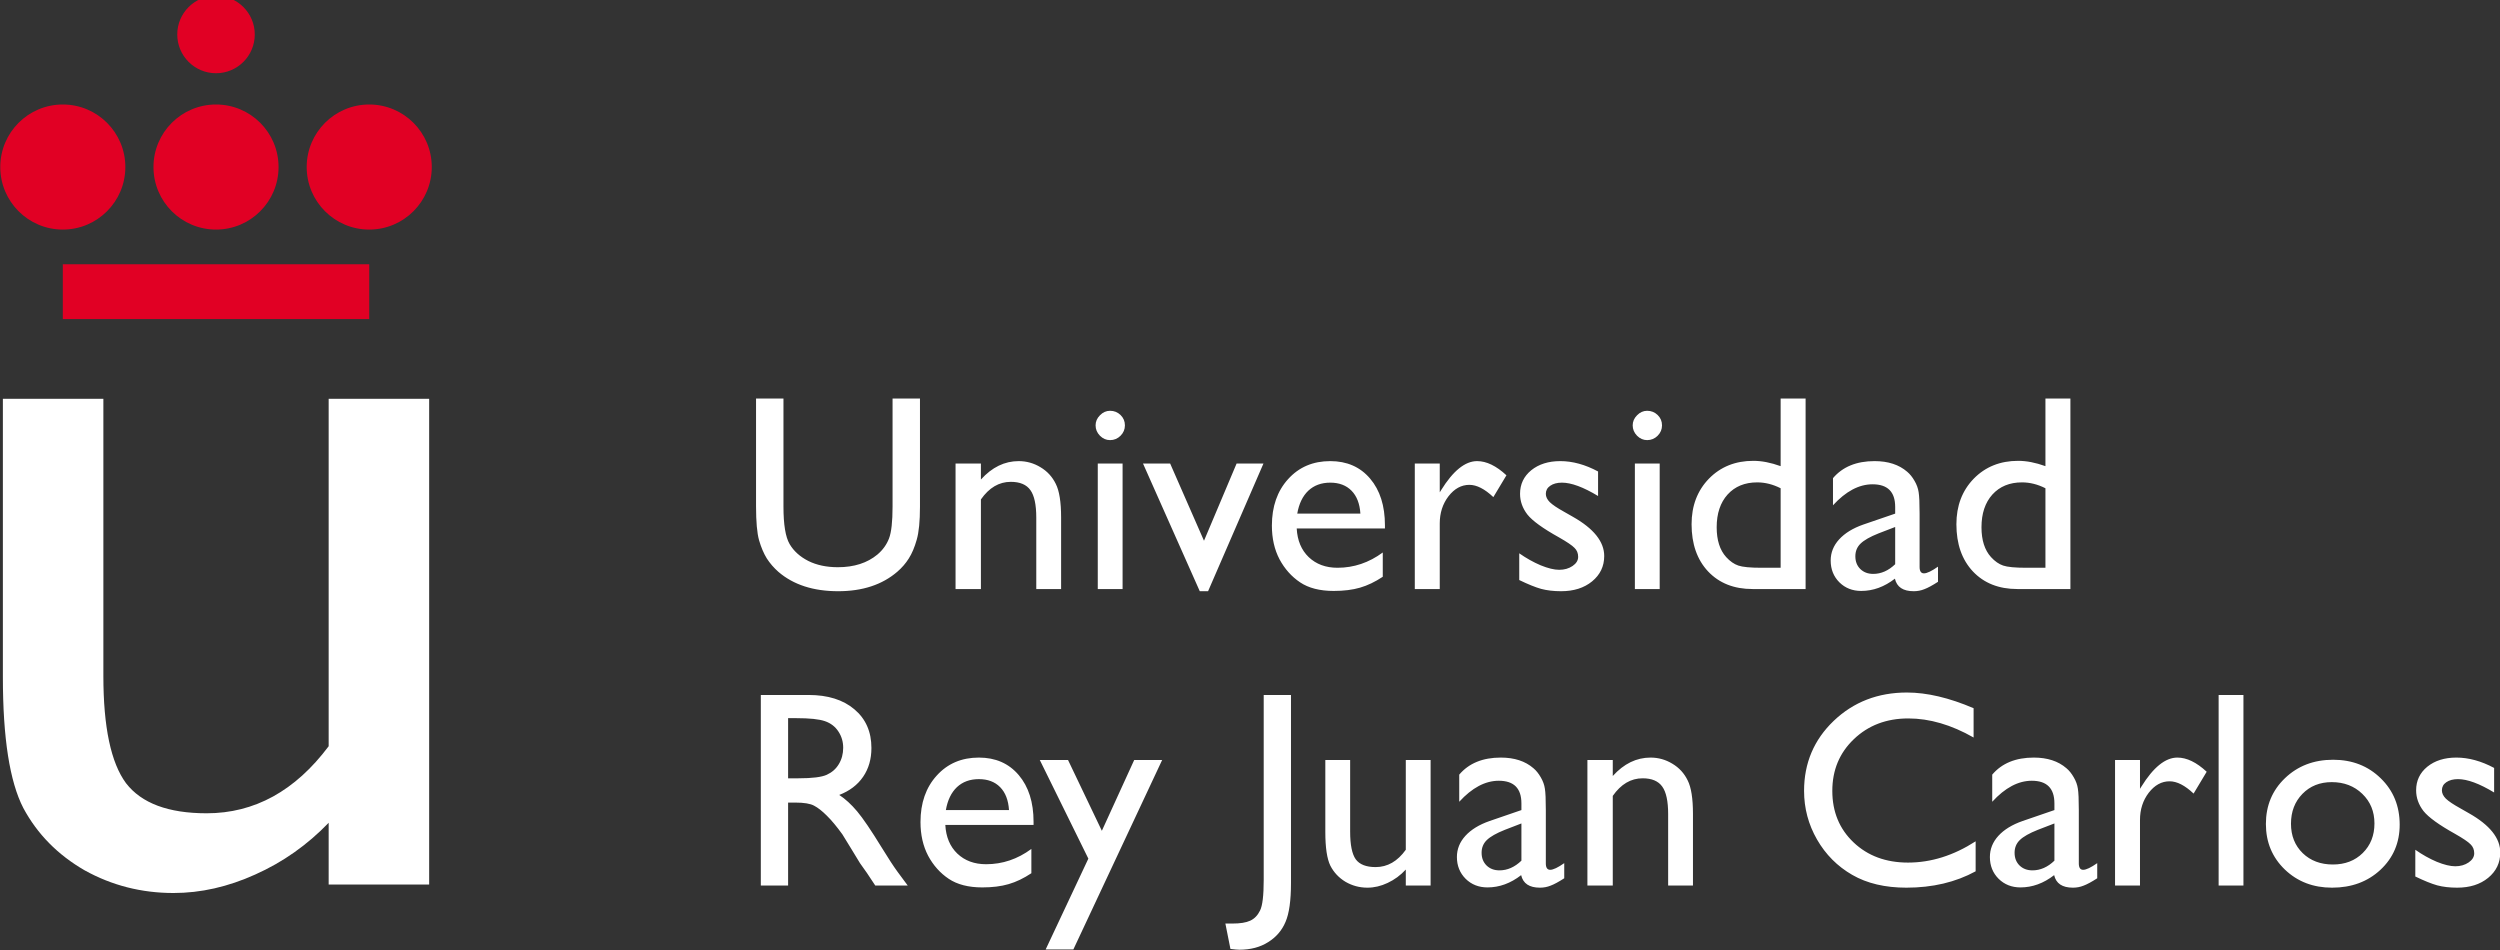
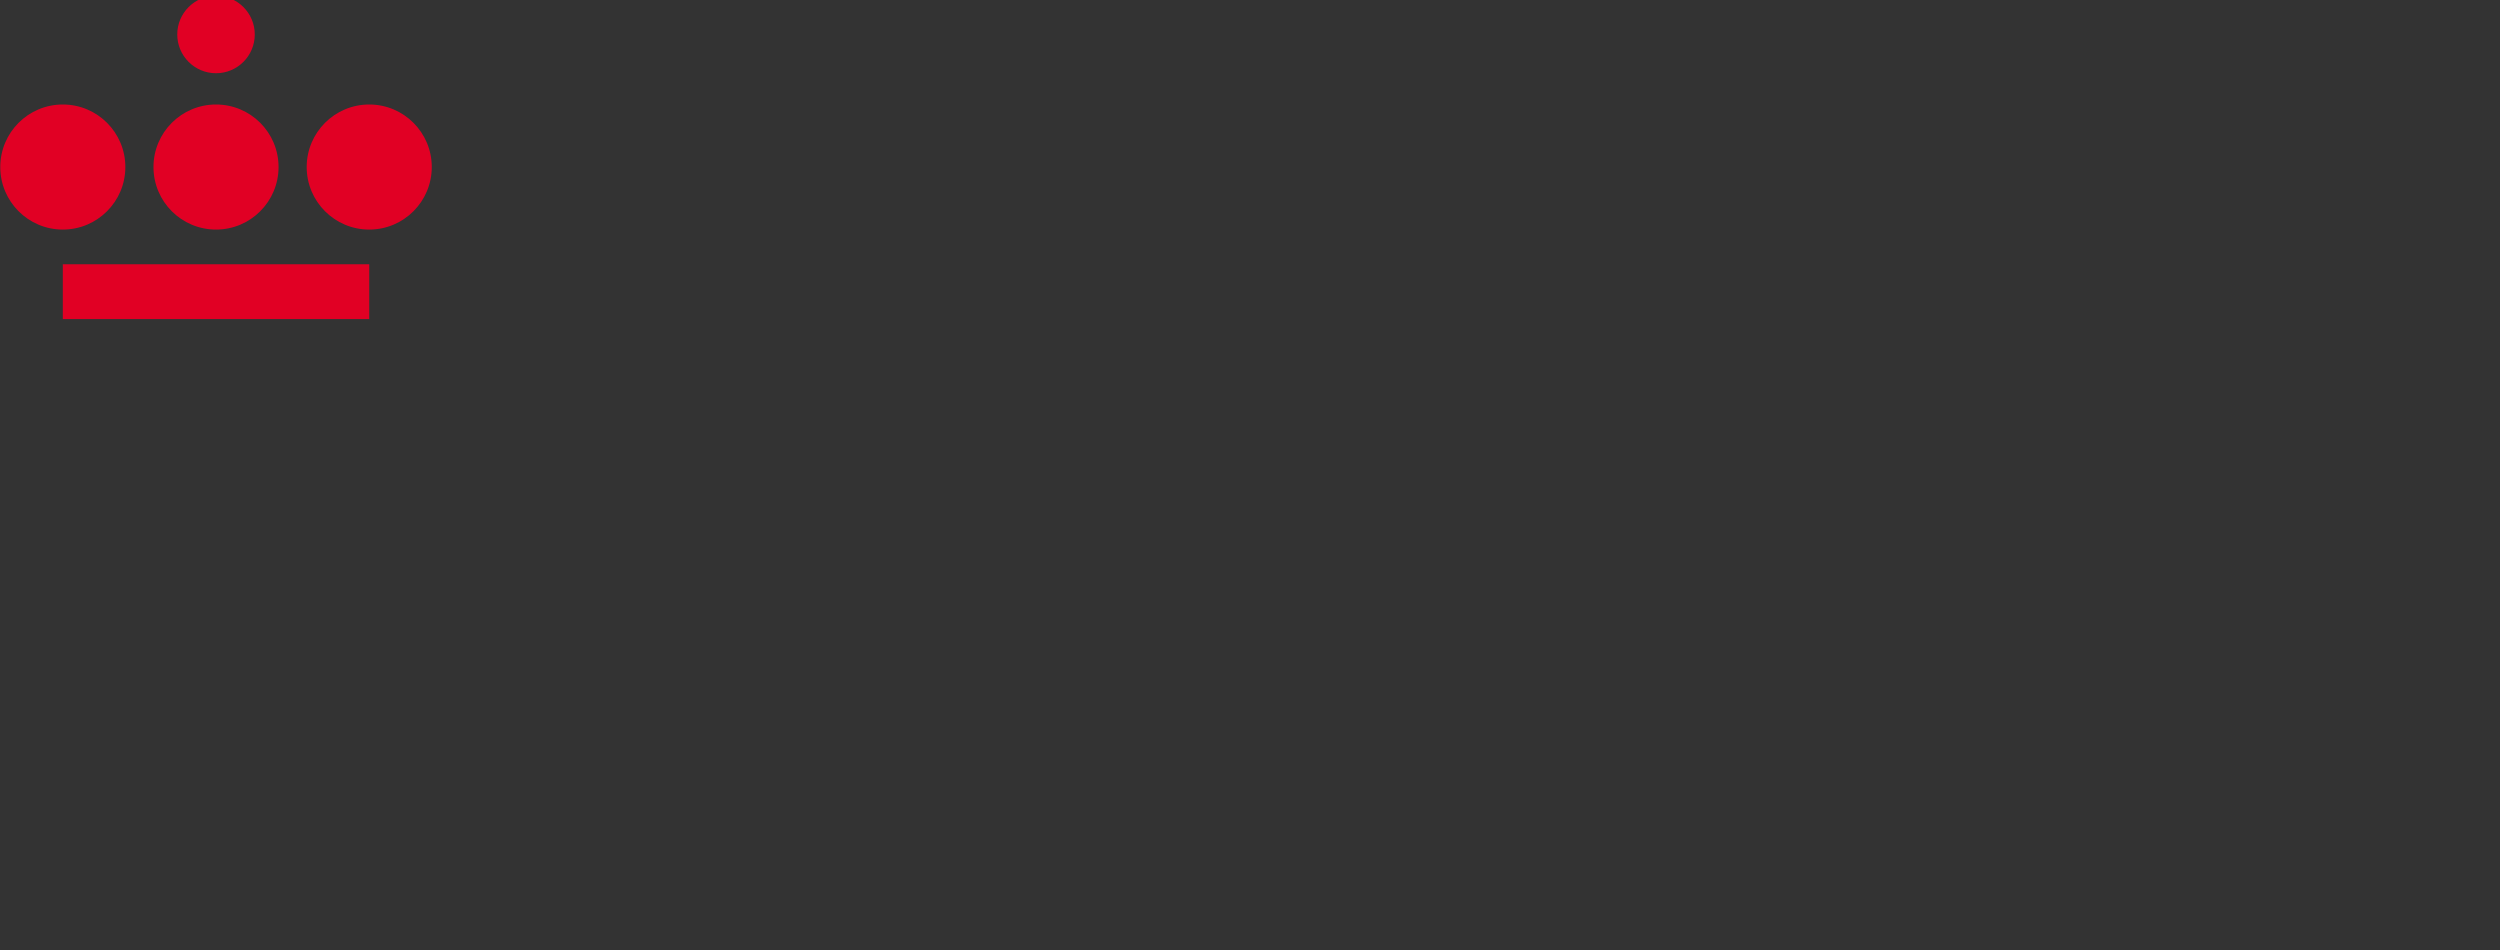
<svg xmlns="http://www.w3.org/2000/svg" width="350" height="133" viewBox="0 0 350 133">
  <rect x="0" y="0" width="350" height="133" fill="#333333" stroke="none" />
  <g id="layer1">
    <g id="g1517">
-       <path id="path1434" fill="#ffffff" stroke="none" d="M 105.846 55.791 L 105.846 70.893 C 105.846 73.044 105.986 74.624 106.267 75.629 C 106.559 76.635 106.922 77.488 107.355 78.188 C 107.801 78.875 108.341 79.499 108.977 80.059 C 111.078 81.866 113.865 82.77 117.34 82.77 C 120.751 82.77 123.514 81.86 125.627 80.04 C 126.263 79.492 126.797 78.875 127.23 78.188 C 127.675 77.488 128.045 76.615 128.338 75.571 C 128.643 74.528 128.796 72.981 128.796 70.932 L 128.796 55.791 L 124.958 55.791 L 124.958 70.932 C 124.958 73.032 124.794 74.515 124.463 75.381 C 124.132 76.246 123.59 76.999 122.839 77.635 C 121.413 78.819 119.569 79.41 117.303 79.41 C 115.712 79.41 114.33 79.116 113.159 78.531 C 111.988 77.933 111.117 77.145 110.544 76.165 C 109.971 75.185 109.685 73.439 109.685 70.932 L 109.685 55.791 Z M 249.289 55.791 L 249.289 65.261 C 247.914 64.765 246.641 64.517 245.47 64.517 C 242.95 64.517 240.876 65.351 239.247 67.018 C 237.63 68.686 236.821 70.812 236.821 73.396 C 236.821 76.158 237.593 78.359 239.133 80.001 C 240.686 81.643 242.76 82.465 245.356 82.465 L 252.784 82.465 L 252.784 55.791 Z M 286.362 55.791 L 286.362 65.261 C 284.987 64.765 283.716 64.517 282.545 64.517 C 280.025 64.517 277.949 65.351 276.32 67.018 C 274.703 68.686 273.896 70.812 273.896 73.396 C 273.896 76.158 274.666 78.359 276.206 80.001 C 277.759 81.643 279.833 82.465 282.429 82.465 L 289.857 82.465 L 289.857 55.791 Z M 155.407 57.51 C 154.872 57.51 154.4 57.72 153.993 58.14 C 153.585 58.547 153.382 59.018 153.382 59.552 C 153.382 60.1 153.585 60.583 153.993 61.003 C 154.4 61.41 154.872 61.616 155.407 61.616 C 155.98 61.616 156.47 61.41 156.877 61.003 C 157.284 60.596 157.488 60.112 157.488 59.552 C 157.488 58.979 157.284 58.496 156.877 58.101 C 156.47 57.707 155.98 57.51 155.407 57.51 Z M 230.599 57.51 C 230.065 57.51 229.594 57.72 229.187 58.14 C 228.779 58.547 228.576 59.018 228.576 59.552 C 228.576 60.1 228.779 60.583 229.187 61.003 C 229.594 61.41 230.065 61.616 230.599 61.616 C 231.172 61.616 231.664 61.41 232.071 61.003 C 232.479 60.596 232.682 60.112 232.682 59.552 C 232.682 58.979 232.479 58.496 232.071 58.101 C 231.664 57.707 231.172 57.51 230.599 57.51 Z M 142.617 64.556 C 140.644 64.556 138.881 65.414 137.328 67.132 L 137.328 64.899 L 133.777 64.899 L 133.777 82.465 L 137.328 82.465 L 137.328 69.92 C 138.474 68.278 139.867 67.458 141.509 67.458 C 142.795 67.458 143.711 67.845 144.259 68.622 C 144.806 69.385 145.079 70.665 145.079 72.46 L 145.079 82.465 L 148.555 82.465 L 148.555 72.421 C 148.555 70.283 148.306 68.723 147.81 67.743 C 147.326 66.75 146.613 65.974 145.671 65.413 C 144.729 64.841 143.712 64.556 142.617 64.556 Z M 186.235 64.556 C 183.817 64.556 181.85 65.396 180.335 67.076 C 178.821 68.744 178.064 70.914 178.064 73.587 C 178.064 75.369 178.42 76.94 179.133 78.302 C 179.859 79.651 180.819 80.727 182.016 81.529 C 183.212 82.331 184.778 82.731 186.713 82.731 C 188.126 82.731 189.355 82.58 190.399 82.275 C 191.455 81.969 192.519 81.46 193.588 80.747 L 193.588 77.348 C 191.653 78.773 189.54 79.487 187.249 79.487 C 185.607 79.487 184.264 78.99 183.22 77.997 C 182.189 77.004 181.629 75.668 181.54 73.988 L 193.892 73.988 L 193.892 73.548 C 193.892 70.812 193.199 68.628 191.811 66.999 C 190.424 65.37 188.565 64.556 186.235 64.556 Z M 206.796 64.556 C 205.116 64.556 203.436 65.91 201.755 68.622 L 201.565 68.928 L 201.565 64.899 L 198.071 64.899 L 198.071 82.465 L 201.565 82.465 L 201.565 73.28 C 201.565 71.817 201.972 70.55 202.786 69.481 C 203.614 68.412 204.589 67.878 205.709 67.878 C 206.74 67.878 207.86 68.451 209.069 69.596 L 210.902 66.541 C 209.476 65.217 208.107 64.556 206.796 64.556 Z M 218.441 64.556 C 216.786 64.556 215.43 64.983 214.374 65.835 C 213.33 66.688 212.807 67.789 212.807 69.138 C 212.807 70.182 213.153 71.149 213.84 72.04 C 214.54 72.918 216.01 73.981 218.25 75.228 C 219.371 75.865 220.095 76.355 220.426 76.699 C 220.769 77.029 220.942 77.45 220.942 77.959 C 220.942 78.455 220.682 78.882 220.16 79.238 C 219.638 79.594 219.013 79.772 218.287 79.772 C 217.587 79.772 216.723 79.562 215.692 79.142 C 214.673 78.709 213.674 78.149 212.694 77.462 L 212.694 81.205 C 213.928 81.803 214.952 82.217 215.767 82.446 C 216.581 82.662 217.511 82.77 218.555 82.77 C 220.324 82.77 221.77 82.312 222.89 81.396 C 224.023 80.467 224.59 79.283 224.59 77.845 C 224.59 75.834 223.124 74.001 220.197 72.346 L 218.956 71.639 C 218.014 71.117 217.353 70.671 216.971 70.302 C 216.602 69.933 216.416 69.545 216.416 69.138 C 216.416 68.667 216.62 68.291 217.027 68.011 C 217.447 67.718 217.996 67.571 218.671 67.571 C 219.982 67.571 221.668 68.195 223.73 69.442 L 223.73 66.007 C 221.923 65.04 220.16 64.556 218.441 64.556 Z M 262.441 64.556 C 259.908 64.556 257.968 65.35 256.618 66.941 L 256.618 70.741 C 258.413 68.781 260.259 67.801 262.156 67.801 C 264.269 67.801 265.325 68.857 265.325 70.97 L 265.325 71.907 L 260.876 73.433 C 259.413 73.942 258.28 74.637 257.478 75.516 C 256.688 76.381 256.295 77.368 256.295 78.475 C 256.295 79.697 256.702 80.714 257.516 81.529 C 258.331 82.331 259.348 82.731 260.57 82.731 C 262.238 82.731 263.81 82.158 265.287 81.013 C 265.554 82.184 266.431 82.77 267.921 82.77 C 268.443 82.77 268.939 82.676 269.41 82.485 C 269.894 82.306 270.53 81.961 271.32 81.452 L 271.32 79.332 C 270.429 79.956 269.774 80.269 269.354 80.269 C 268.947 80.269 268.743 79.969 268.743 79.371 L 268.743 71.907 C 268.743 70.43 268.698 69.43 268.609 68.909 C 268.532 68.374 268.342 67.845 268.036 67.323 C 267.731 66.788 267.387 66.364 267.005 66.045 C 265.86 65.053 264.338 64.556 262.441 64.556 Z M 153.688 64.899 L 153.688 82.465 L 157.162 82.465 L 157.162 64.899 Z M 160.023 64.899 L 167.968 82.77 L 169.131 82.77 L 176.883 64.899 L 173.122 64.899 L 168.559 75.706 L 163.823 64.899 Z M 228.882 64.899 L 228.882 82.465 L 232.356 82.465 L 232.356 64.899 Z M 246.006 67.533 C 247.113 67.533 248.207 67.808 249.289 68.356 L 249.289 79.487 L 246.597 79.487 C 245.044 79.487 243.968 79.384 243.37 79.18 C 242.772 78.977 242.205 78.583 241.67 77.997 C 240.779 77.017 240.335 75.624 240.335 73.816 C 240.335 71.894 240.845 70.365 241.863 69.232 C 242.894 68.099 244.275 67.533 246.006 67.533 Z M 283.079 67.533 C 284.186 67.533 285.28 67.808 286.362 68.356 L 286.362 79.487 L 283.67 79.487 C 282.117 79.487 281.043 79.384 280.445 79.18 C 279.846 78.977 279.28 78.583 278.745 77.997 C 277.854 77.017 277.408 75.624 277.408 73.816 C 277.408 71.894 277.918 70.365 278.936 69.232 C 279.967 68.099 281.348 67.533 283.079 67.533 Z M 186.235 67.571 C 187.483 67.571 188.476 67.948 189.214 68.699 C 189.952 69.45 190.366 70.519 190.455 71.907 L 181.615 71.907 C 181.857 70.519 182.373 69.45 183.162 68.699 C 183.964 67.948 184.988 67.571 186.235 67.571 Z M 265.325 73.778 L 265.325 78.989 C 264.383 79.893 263.358 80.346 262.25 80.346 C 261.512 80.346 260.908 80.116 260.437 79.658 C 259.979 79.2 259.749 78.607 259.749 77.882 C 259.749 77.169 259.992 76.578 260.476 76.107 C 260.972 75.623 261.812 75.146 262.996 74.675 Z M 266.967 96.953 C 262.906 96.953 259.49 98.276 256.715 100.924 C 253.952 103.571 252.57 106.837 252.57 110.72 C 252.57 113.163 253.176 115.434 254.385 117.535 C 255.594 119.635 257.235 121.284 259.31 122.481 C 261.385 123.677 263.911 124.274 266.89 124.274 C 270.556 124.274 273.789 123.511 276.589 121.983 L 276.589 117.783 C 273.509 119.769 270.352 120.762 267.119 120.762 C 264.026 120.762 261.486 119.821 259.501 117.937 C 257.515 116.053 256.524 113.647 256.524 110.72 C 256.524 107.817 257.528 105.405 259.539 103.483 C 261.563 101.548 264.103 100.581 267.158 100.581 C 270.136 100.581 273.186 101.471 276.304 103.253 L 276.304 99.149 C 272.88 97.685 269.767 96.953 266.967 96.953 Z M 106.515 97.296 L 106.515 123.97 L 110.334 123.97 L 110.334 112.361 L 111.326 112.361 C 112.574 112.361 113.457 112.508 113.979 112.8 C 114.514 113.08 115.107 113.544 115.756 114.194 C 116.418 114.843 117.144 115.715 117.933 116.81 L 119.211 118.891 L 120.396 120.839 L 121.139 121.889 C 121.254 122.042 121.33 122.149 121.369 122.213 L 122.534 123.97 L 127.078 123.97 L 125.665 122.061 C 125.105 121.297 124.359 120.157 123.43 118.642 C 121.954 116.237 120.809 114.55 119.995 113.583 C 119.18 112.615 118.347 111.852 117.494 111.292 C 118.945 110.732 120.058 109.885 120.835 108.752 C 121.611 107.619 121.999 106.276 121.999 104.723 C 121.999 102.445 121.204 100.638 119.613 99.301 C 118.035 97.965 115.896 97.296 113.197 97.296 Z M 176.919 97.296 L 176.919 123.188 C 176.919 125.377 176.747 126.808 176.403 127.482 C 176.072 128.157 175.615 128.629 175.029 128.897 C 174.456 129.164 173.623 129.297 172.528 129.297 L 171.553 129.297 L 172.26 132.849 C 172.846 132.925 173.259 132.962 173.501 132.962 C 175.08 132.962 176.429 132.606 177.549 131.893 C 178.669 131.193 179.477 130.252 179.973 129.068 C 180.482 127.897 180.738 126.084 180.738 123.627 L 180.738 97.296 Z M 310.608 97.296 L 310.608 123.97 L 314.082 123.97 L 314.082 97.296 Z M 110.334 100.542 L 111.478 100.542 C 113.35 100.542 114.686 100.682 115.488 100.962 C 116.303 101.242 116.933 101.726 117.378 102.413 C 117.824 103.088 118.047 103.845 118.047 104.685 C 118.047 105.538 117.843 106.303 117.436 106.978 C 117.041 107.64 116.481 108.134 115.756 108.465 C 115.043 108.796 113.72 108.962 111.785 108.962 L 110.334 108.962 Z M 137.041 106.061 C 134.622 106.061 132.656 106.901 131.141 108.581 C 129.626 110.248 128.869 112.418 128.869 115.091 C 128.869 116.873 129.226 118.446 129.939 119.808 C 130.664 121.157 131.625 122.232 132.821 123.034 C 134.018 123.835 135.584 124.238 137.519 124.238 C 138.932 124.238 140.161 124.085 141.205 123.779 C 142.261 123.474 143.322 122.964 144.392 122.251 L 144.392 118.852 C 142.457 120.278 140.346 120.991 138.054 120.991 C 136.412 120.991 135.069 120.495 134.025 119.502 C 132.994 118.509 132.434 117.172 132.345 115.492 L 144.698 115.492 L 144.698 115.053 C 144.698 112.316 144.004 110.133 142.617 108.504 C 141.23 106.874 139.37 106.061 137.041 106.061 Z M 210.116 106.061 C 207.583 106.061 205.642 106.857 204.293 108.448 L 204.293 112.247 C 206.088 110.287 207.934 109.305 209.83 109.305 C 211.943 109.305 212.998 110.362 212.998 112.475 L 212.998 113.411 L 208.551 114.939 C 207.087 115.448 205.954 116.142 205.152 117.02 C 204.363 117.886 203.967 118.872 203.967 119.98 C 203.967 121.202 204.376 122.219 205.191 123.034 C 206.005 123.835 207.023 124.238 208.245 124.238 C 209.912 124.238 211.485 123.665 212.961 122.519 C 213.229 123.69 214.106 124.274 215.595 124.274 C 216.117 124.274 216.614 124.18 217.085 123.989 C 217.568 123.811 218.205 123.468 218.994 122.958 L 218.994 120.839 C 218.103 121.463 217.447 121.773 217.027 121.773 C 216.62 121.773 216.416 121.476 216.416 120.877 L 216.416 113.411 C 216.416 111.935 216.372 110.935 216.283 110.413 C 216.207 109.879 216.016 109.351 215.711 108.829 C 215.405 108.295 215.062 107.868 214.68 107.55 C 213.535 106.557 212.012 106.061 210.116 106.061 Z M 231.077 106.061 C 229.104 106.061 227.341 106.92 225.788 108.639 L 225.788 106.404 L 222.237 106.404 L 222.237 123.97 L 225.788 123.97 L 225.788 111.425 C 226.934 109.783 228.327 108.962 229.969 108.962 C 231.255 108.962 232.171 109.352 232.719 110.128 C 233.266 110.892 233.541 112.169 233.541 113.964 L 233.541 123.97 L 237.015 123.97 L 237.015 113.928 C 237.015 111.789 236.768 110.23 236.272 109.249 C 235.788 108.257 235.075 107.48 234.133 106.92 C 233.191 106.347 232.172 106.061 231.077 106.061 Z M 284.734 106.061 C 282.201 106.061 280.26 106.857 278.911 108.448 L 278.911 112.247 C 280.706 110.287 282.552 109.305 284.449 109.305 C 286.562 109.305 287.618 110.362 287.618 112.475 L 287.618 113.411 L 283.169 114.939 C 281.705 115.448 280.572 116.142 279.77 117.02 C 278.981 117.886 278.585 118.872 278.585 119.98 C 278.585 121.202 278.994 122.219 279.809 123.034 C 280.624 123.835 281.641 124.238 282.863 124.238 C 284.53 124.238 286.103 123.665 287.58 122.519 C 287.847 123.69 288.724 124.274 290.213 124.274 C 290.735 124.274 291.232 124.18 291.703 123.989 C 292.187 123.811 292.823 123.468 293.612 122.958 L 293.612 120.839 C 292.721 121.463 292.067 121.773 291.647 121.773 C 291.24 121.773 291.034 121.476 291.034 120.877 L 291.034 113.411 C 291.034 111.935 290.99 110.935 290.901 110.413 C 290.825 109.879 290.635 109.351 290.329 108.829 C 290.024 108.295 289.68 107.868 289.298 107.55 C 288.153 106.557 286.63 106.061 284.734 106.061 Z M 304.832 106.061 C 303.152 106.061 301.472 107.417 299.791 110.128 L 299.599 110.432 L 299.599 106.404 L 296.106 106.404 L 296.106 123.97 L 299.599 123.97 L 299.599 114.785 C 299.599 113.321 300.008 112.057 300.822 110.987 C 301.65 109.918 302.623 109.382 303.743 109.382 C 304.774 109.382 305.894 109.955 307.104 111.101 L 308.936 108.045 C 307.51 106.721 306.143 106.061 304.832 106.061 Z M 343.889 106.061 C 342.235 106.061 340.88 106.487 339.824 107.34 C 338.78 108.193 338.258 109.293 338.258 110.642 C 338.258 111.686 338.601 112.653 339.288 113.544 C 339.988 114.422 341.458 115.486 343.699 116.733 C 344.819 117.369 345.545 117.859 345.876 118.203 C 346.22 118.534 346.39 118.954 346.39 119.463 C 346.39 119.96 346.13 120.386 345.608 120.743 C 345.086 121.099 344.463 121.278 343.737 121.278 C 343.037 121.278 342.171 121.068 341.14 120.648 C 340.122 120.215 339.124 119.655 338.144 118.968 L 338.144 122.71 C 339.379 123.308 340.402 123.722 341.217 123.951 C 342.032 124.167 342.961 124.274 344.005 124.274 C 345.774 124.274 347.218 123.817 348.338 122.901 C 349.471 121.971 350.038 120.788 350.038 119.35 C 350.038 117.338 348.574 115.505 345.647 113.851 L 344.406 113.143 C 343.464 112.622 342.801 112.177 342.419 111.808 C 342.05 111.439 341.866 111.05 341.866 110.642 C 341.866 110.172 342.07 109.795 342.477 109.515 C 342.897 109.223 343.444 109.078 344.119 109.078 C 345.43 109.078 347.116 109.701 349.178 110.949 L 349.178 107.511 C 347.371 106.544 345.608 106.061 343.889 106.061 Z M 326.637 106.365 C 323.939 106.365 321.692 107.225 319.897 108.943 C 318.115 110.649 317.225 112.788 317.225 115.359 C 317.225 117.905 318.111 120.031 319.88 121.737 C 321.649 123.43 323.85 124.274 326.485 124.274 C 329.209 124.274 331.469 123.441 333.263 121.773 C 335.058 120.093 335.955 117.987 335.955 115.454 C 335.955 112.844 335.071 110.681 333.302 108.962 C 331.533 107.231 329.31 106.365 326.637 106.365 Z M 145.573 106.404 L 152.37 120.209 L 146.393 132.924 L 150.27 132.924 L 162.7 106.404 L 158.786 106.404 L 154.26 116.313 L 149.526 106.404 Z M 185.545 106.404 L 185.545 116.467 C 185.545 118.669 185.782 120.247 186.253 121.201 C 186.736 122.143 187.443 122.894 188.372 123.454 C 189.314 124.001 190.338 124.274 191.445 124.274 C 192.387 124.274 193.33 124.053 194.272 123.608 C 195.226 123.162 196.073 122.539 196.811 121.737 L 196.811 123.97 L 200.285 123.97 L 200.285 106.404 L 196.811 106.404 L 196.811 118.968 C 195.653 120.585 194.246 121.392 192.592 121.392 C 191.268 121.392 190.338 121.029 189.804 120.303 C 189.282 119.565 189.021 118.274 189.021 116.429 L 189.021 106.404 Z M 137.041 109.078 C 138.288 109.078 139.281 109.452 140.02 110.203 C 140.758 110.954 141.171 112.024 141.261 113.411 L 132.421 113.411 C 132.662 112.024 133.179 110.954 133.968 110.203 C 134.77 109.452 135.793 109.078 137.041 109.078 Z M 326.446 109.498 C 328.165 109.498 329.591 110.045 330.724 111.14 C 331.857 112.234 332.423 113.615 332.423 115.282 C 332.423 116.962 331.876 118.343 330.782 119.425 C 329.7 120.494 328.306 121.03 326.601 121.03 C 324.882 121.03 323.476 120.5 322.381 119.444 C 321.286 118.375 320.737 117.001 320.737 115.321 C 320.737 113.628 321.273 112.234 322.342 111.14 C 323.412 110.045 324.779 109.498 326.446 109.498 Z M 212.998 115.282 L 212.998 120.494 C 212.056 121.398 211.032 121.851 209.925 121.851 C 209.187 121.851 208.583 121.621 208.112 121.163 C 207.654 120.704 207.424 120.114 207.424 119.388 C 207.424 118.675 207.667 118.083 208.15 117.612 C 208.647 117.128 209.487 116.651 210.671 116.18 Z M 287.618 115.282 L 287.618 120.494 C 286.676 121.398 285.65 121.851 284.543 121.851 C 283.805 121.851 283.201 121.621 282.73 121.163 C 282.272 120.704 282.042 120.114 282.042 119.388 C 282.042 118.675 282.285 118.083 282.768 117.612 C 283.265 117.128 284.105 116.651 285.289 116.18 Z" />
      <g id="flowRoot1422">
-         <path id="path1508" fill="#ffffff" stroke="none" d="M 46.013 123.839 L 46.013 115.19 C 43.023 118.295 39.596 120.709 35.731 122.434 C 31.917 124.159 28.104 125.021 24.29 125.021 C 19.806 125.021 15.657 123.962 11.844 121.843 C 8.082 119.675 5.221 116.767 3.263 113.121 C 1.356 109.425 0.403 103.314 0.403 94.789 L 0.403 55.835 L 14.472 55.835 L 14.472 94.642 C 14.472 101.787 15.529 106.789 17.642 109.647 C 19.806 112.455 23.568 113.86 28.928 113.86 C 35.628 113.86 41.323 110.731 46.013 104.472 L 46.013 55.835 L 60.082 55.835 L 60.082 123.839 Z" />
-       </g>
+         </g>
      <path id="rect1424" fill="#e10024" stroke="none" d="M 30.242 -0.6 C 27.245 -0.6 24.816 1.83 24.816 4.826 C 24.816 7.823 27.245 10.252 30.242 10.252 C 33.238 10.252 35.668 7.823 35.668 4.826 C 35.668 1.83 33.238 -0.6 30.242 -0.6 Z M 8.793 14.63 C 3.958 14.63 0.038 18.549 0.038 23.385 C 0.038 28.22 3.958 32.14 8.793 32.14 C 13.628 32.14 17.548 28.22 17.548 23.385 C 17.548 18.549 13.628 14.63 8.793 14.63 Z M 30.242 14.63 C 25.406 14.63 21.487 18.549 21.487 23.385 C 21.487 28.22 25.406 32.14 30.242 32.14 C 35.077 32.14 38.997 28.22 38.997 23.385 C 38.997 18.549 35.077 14.63 30.242 14.63 Z M 51.693 14.63 C 46.857 14.63 42.937 18.549 42.937 23.385 C 42.937 28.22 46.857 32.14 51.693 32.14 C 56.528 32.14 60.448 28.22 60.448 23.385 C 60.448 18.549 56.528 14.63 51.693 14.63 Z M 8.793 36.997 L 8.793 44.67 L 51.693 44.67 L 51.693 36.997 Z" />
    </g>
  </g>
</svg>